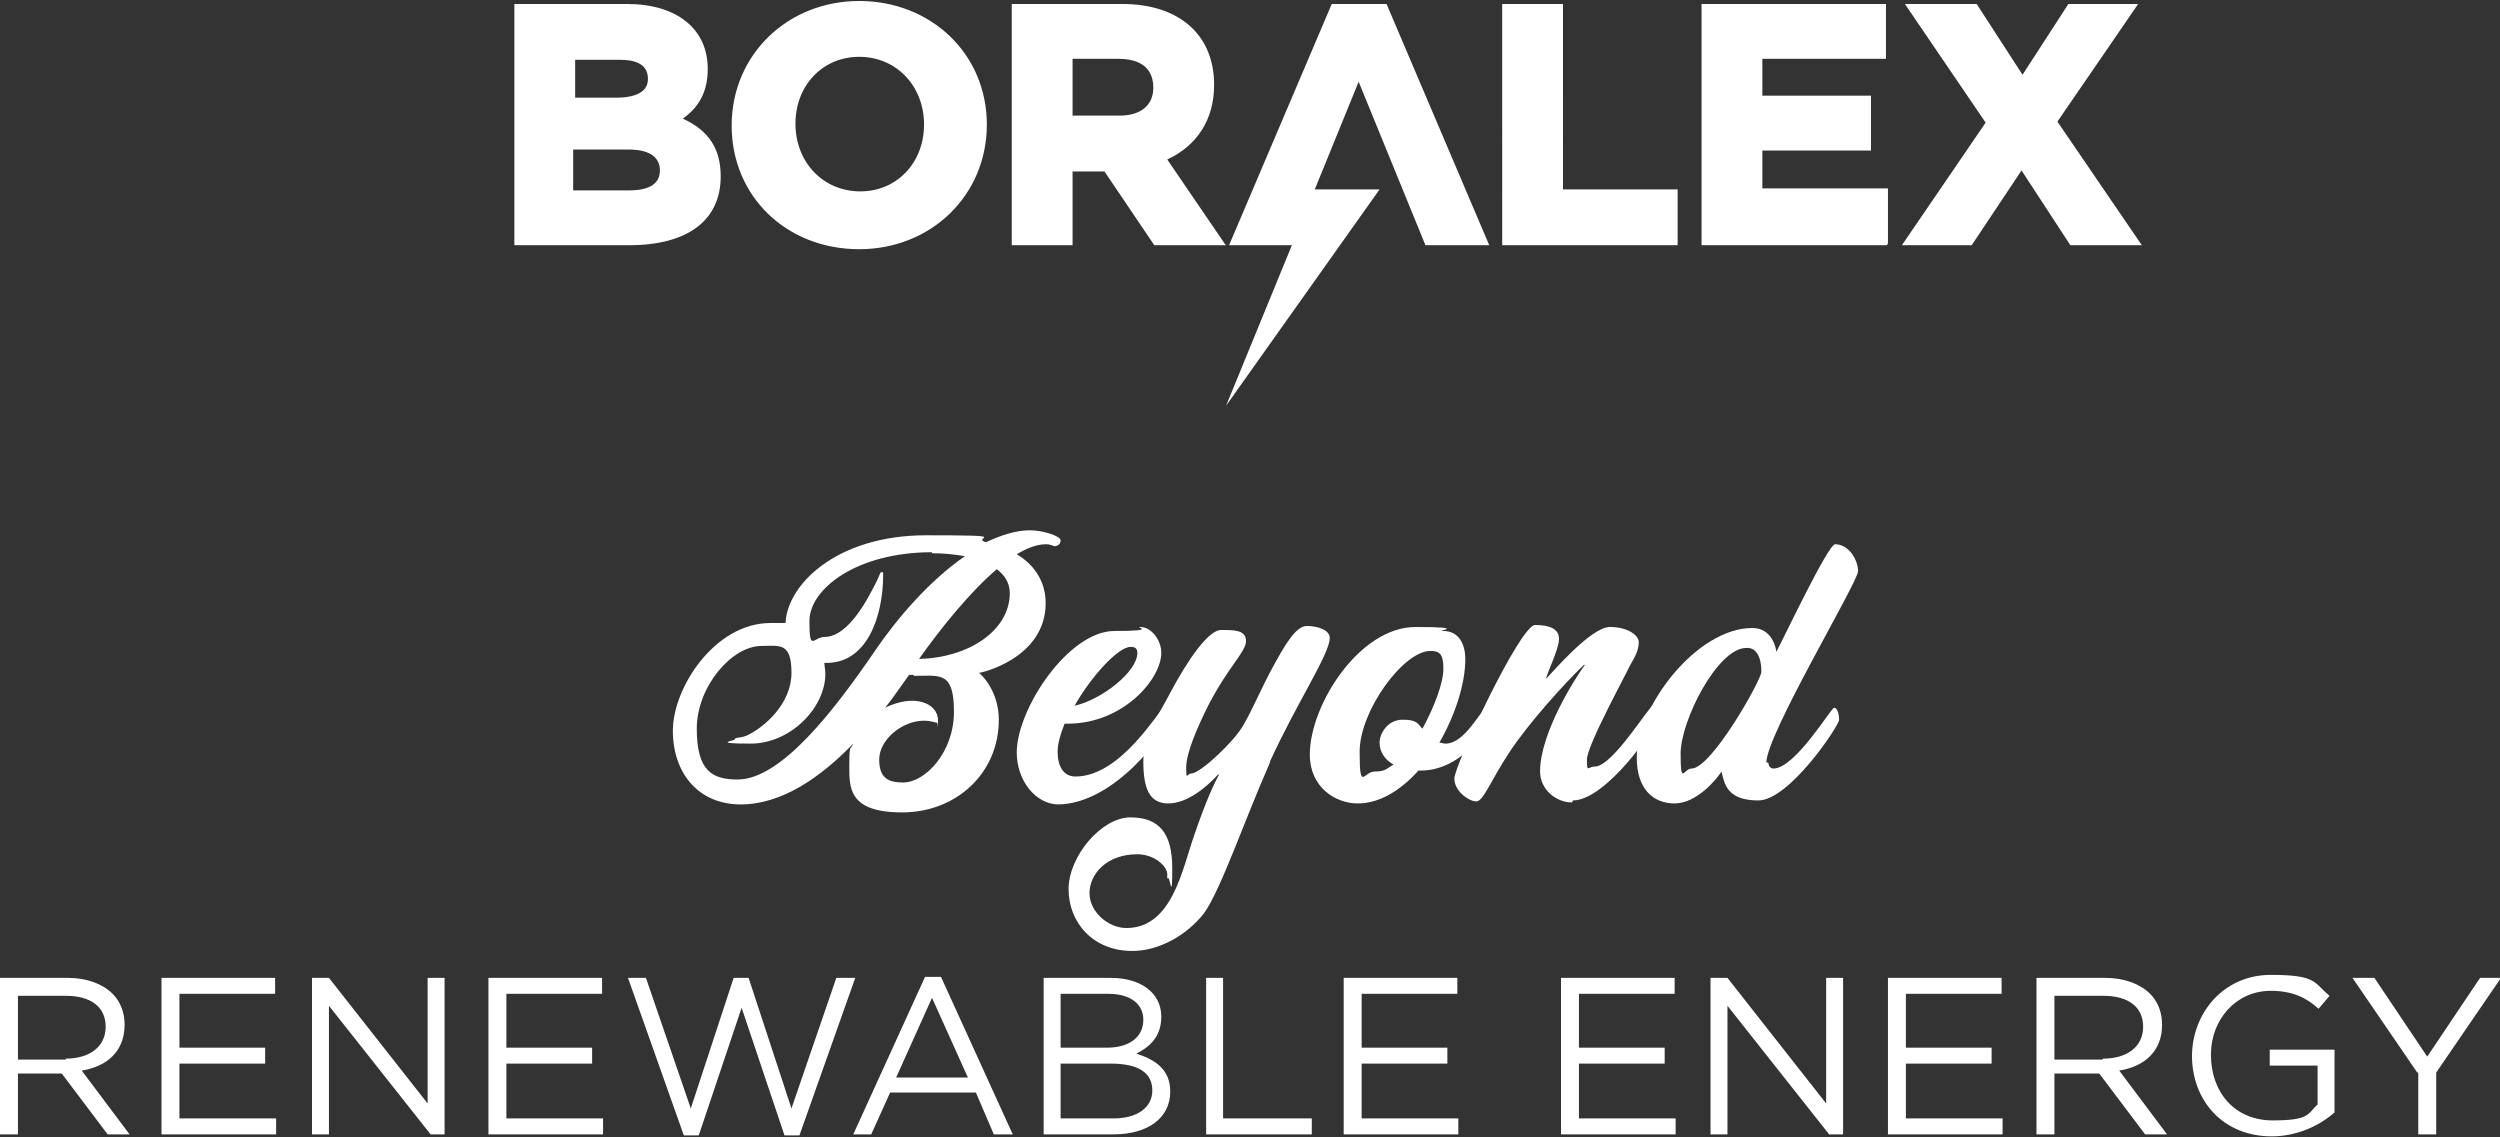
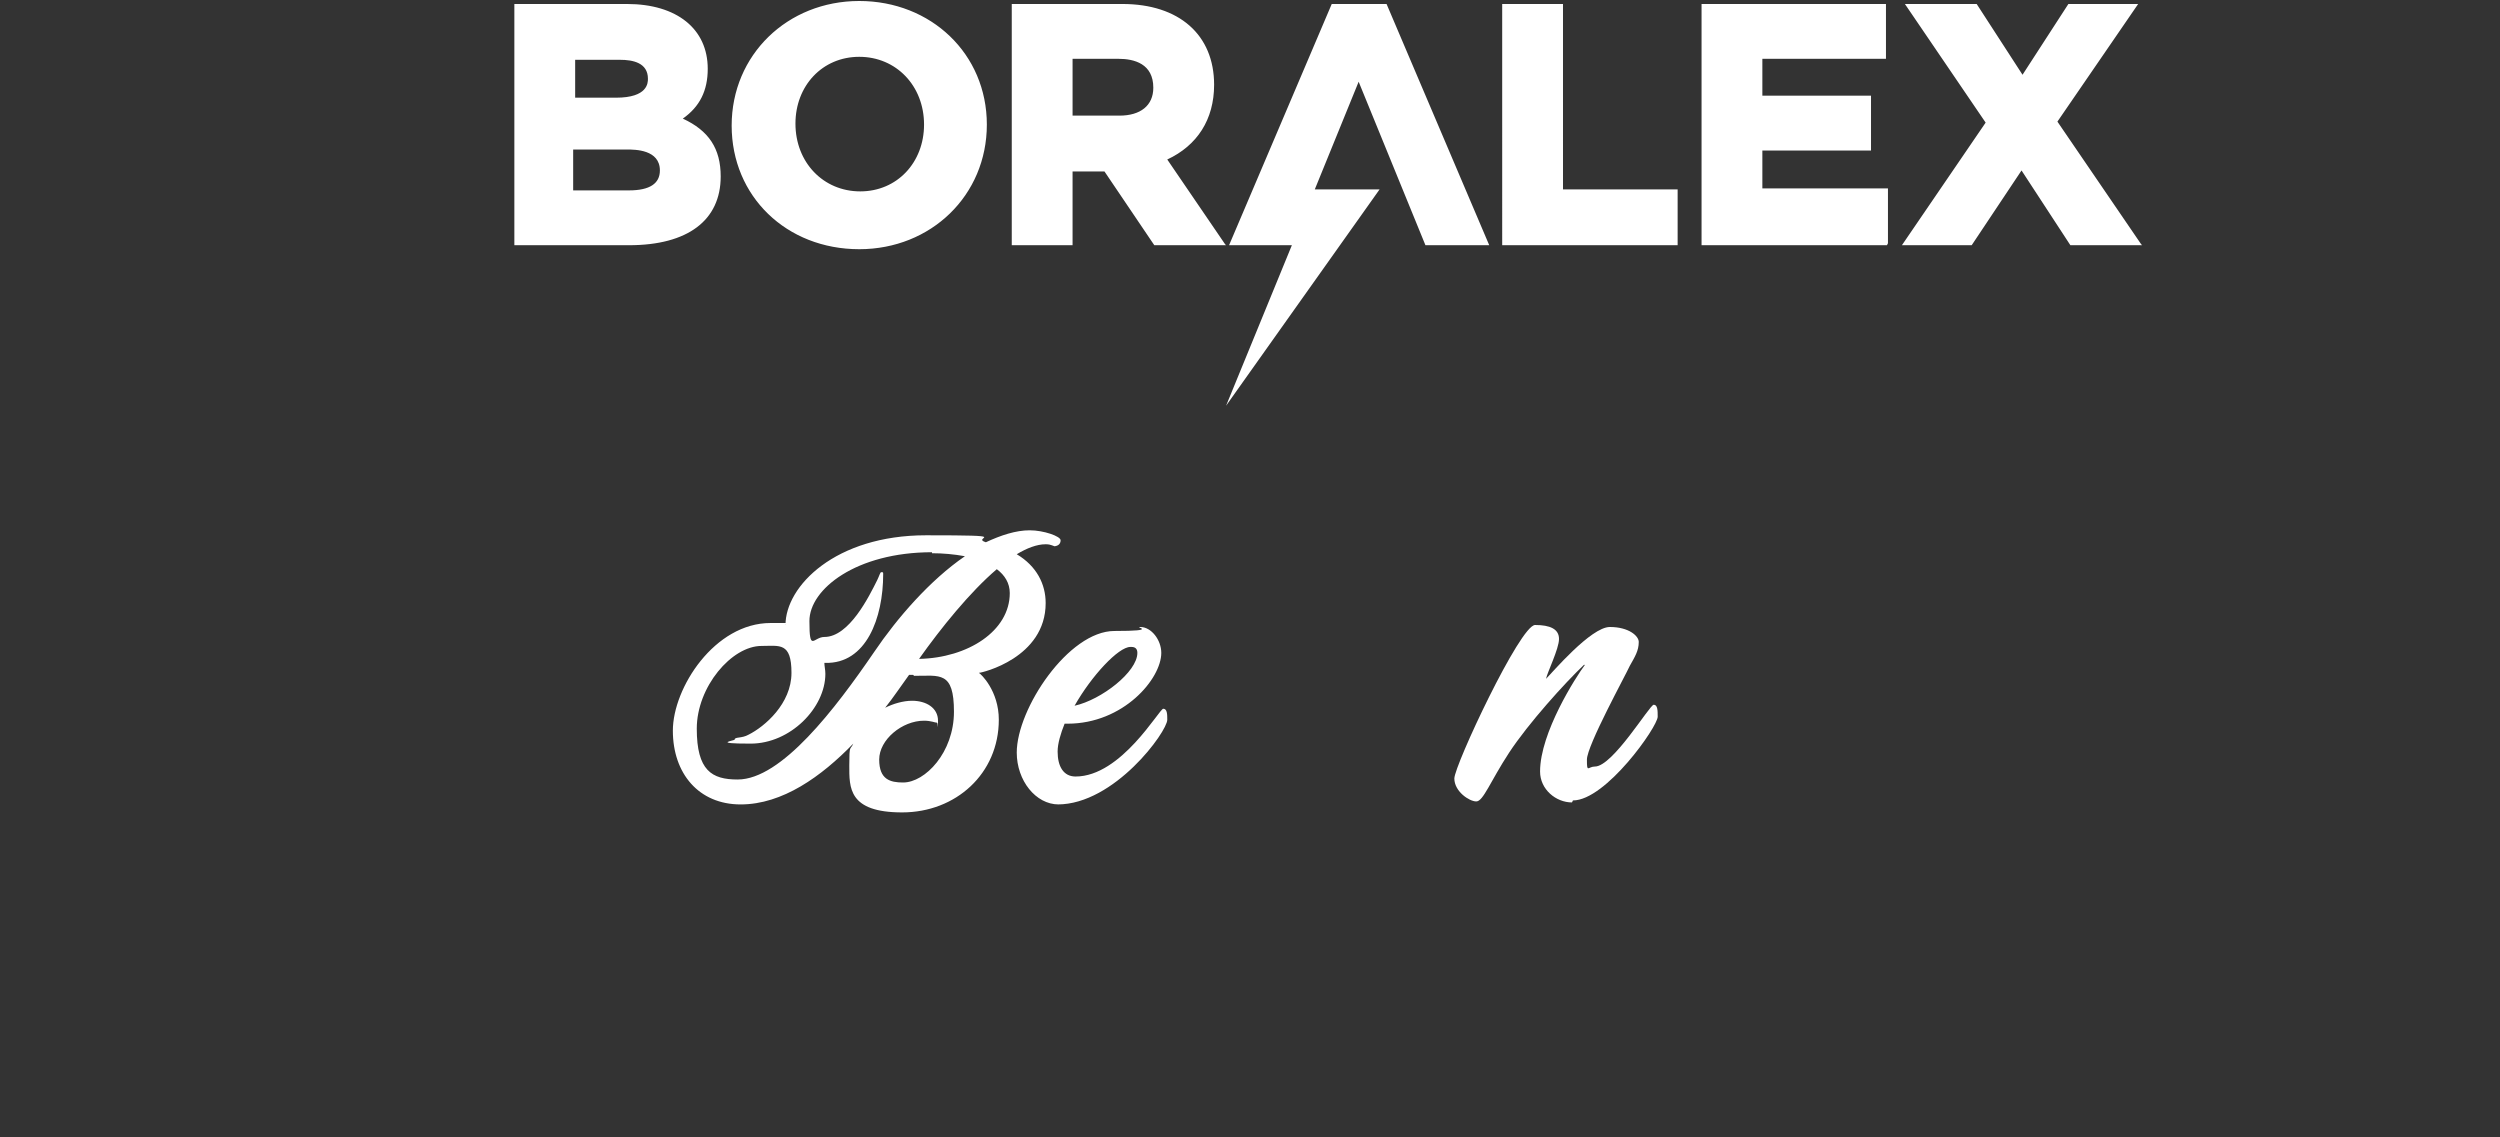
<svg xmlns="http://www.w3.org/2000/svg" version="1.1" viewBox="0 0 250.8 114.1" fill="#fff">
  <rect x="0" y="0" width="250.8" height="114.1" fill="#333333" stroke="none" />
  <path d="M57.6 9.8h4.2C65 9.8 65 8.3 65 7.9 65 6.3 63.5 6 62.2 6h-4.5v3.9Zm0 9.3h5.5c2.1 0 3.1-.7 3.1-2 0-2.1-2.5-2.1-3.3-2.1h-5.4v4.1Zm5.5 5.5H51.6V.4h11.3c5 0 8.1 2.5 8.1 6.5 0 2.2-.8 3.8-2.5 5 2.6 1.2 3.8 3 3.8 5.8 0 4.4-3.3 6.9-9.2 6.9M86.2 5.7c-3.7 0-6.4 2.9-6.4 6.7 0 3.9 2.8 6.8 6.5 6.8s6.4-2.9 6.4-6.7c0-3.9-2.8-6.8-6.5-6.8m0 19.3c-7.3 0-12.8-5.3-12.8-12.4C73.4 5.5 79 .1 86.2.1S99 5.4 99 12.5C99 19.6 93.4 25 86.2 25M107.6 11.6h4.7c2.1 0 3.4-1 3.4-2.8 0-2.4-1.9-2.9-3.5-2.9h-4.6v5.6Zm15.4 13h-7.2l-5-7.4h-3.2v7.4h-6.1V.4h11.1c5.7 0 9.2 3.1 9.2 8.1 0 3.5-1.7 6.1-4.7 7.5l5.8 8.5ZM168.4 24.6h-17.7V.4h6.1V19h11.5v5.6ZM189.3 24.6h-18.6V.4h18.5v5.5h-12.4v3.7h10.9v5.5h-10.9v3.8h12.6v5.5ZM214.9 24.6h-7.2l-4.9-7.5-5 7.5h-7l8.4-12.3L191.1.4h7.2l4.6 7.1 4.6-7.1h7l-8.1 11.8 8.4 12.3ZM142.9 24.6h6.5L139.1.4h-5.5l-10.3 24.2h6.3L123 40.7 138.4 19h-6.5l4.4-10.8 6.7 16.4ZM100 57.1c-2.7 2.3-5.6 5.9-7.8 9 4.9-.1 9.1-2.8 9.1-6.6 0-1-.5-1.8-1.3-2.4m-8.4 10.6h-.4c-.8 1.1-1.6 2.3-2.4 3.3.8-.4 1.8-.7 2.7-.7 1.4 0 2.6.7 2.6 2s0 .2-.1.2c-.2 0-.6-.2-1.3-.2-2.2 0-4.5 1.9-4.5 3.9s1.1 2.3 2.4 2.3c2.2 0 5.1-3 5.1-7.1s-1.4-3.6-4-3.6m1.8-12.4c-7.6 0-12.3 3.7-12.3 6.9s.4 1.6 1.5 1.6c2.5 0 4.5-4.1 5.3-5.7.2-.4.3-.8.4-.8.2 0 .2 0 .2.2 0 4.4-1.7 9-5.8 8.9h-.1c0 .3.1.7.1 1.1 0 3.4-3.5 7-7.5 7s-1.6-.3-1.6-.4c0-.3.7-.1 1.4-.5 1.6-.8 4.3-3.1 4.3-6.2s-1.2-2.7-3-2.7c-3 0-6.5 4.1-6.5 8.3s1.5 5.1 4.1 5.1c4.4 0 9.8-7.1 13.7-12.8 2.3-3.4 5.6-7.2 9.1-9.6-1.1-.2-2.2-.3-3.3-.3m12.4-.7c-.3 0-.4-.2-1-.2-.9 0-1.9.4-2.9 1 2 1.2 2.9 3 2.9 4.9 0 5.5-6.4 7-6.7 7 .2.1 2 1.8 2 4.7 0 5.4-4.3 9.3-9.7 9.3s-5.3-2.5-5.3-4.7.1-1.5.4-2.2c-3.2 3.3-7.1 6.1-11.3 6.1s-6.8-3.1-6.8-7.4 4.2-10.8 9.8-10.8 1.1 0 1.5.2c0-3.9 5-9 14.1-9s4.4.2 6 .7c1.5-.7 3-1.2 4.4-1.2s3.1.6 3.1 1-.3.6-.7.6M113.4 64.9c-1.2 0-3.9 2.9-5.6 5.9 2.7-.6 6.3-3.4 6.3-5.3 0-.4-.2-.6-.6-.6m-7.3 15.8c-2.3 0-4.2-2.4-4.2-5.2 0-4.4 5.2-12.2 9.8-12.2s1.9-.4 2.6-.4c1.1 0 2.1 1.3 2.1 2.6 0 2.6-3.8 7.1-9.4 7.1h-.3c-.4 1-.7 2-.7 2.8 0 1.5.6 2.5 1.8 2.5 4.6 0 8.4-6.8 8.8-6.8s.4.6.4 1.1c0 1.2-5.3 8.5-11 8.5" />
-   <path d="M127.4 76.5c-2.6 5.9-4.9 12.7-6.6 15.1-1.8 2.3-4.6 3.8-7.2 3.8-4 0-6.4-2.9-6.4-6.2s3.3-7.2 6.2-7.2 4.2 1.6 4.2 5.1-.2 1-.4 1-.1 0-.1-.1v-.3c0-.8-1.3-2-3-2-3.1 0-4.8 2-4.8 3.9s1.9 3.5 3.7 3.5c4.6 0 5.6-5.9 6.8-9.3 1.2-3.5 2-5.2 2.5-6.1h-.1c-1.2 1.3-3.1 2.9-5 2.9s-2.5-1.5-2.5-4.2 1.3-4.2 2.7-6.9c1.7-3.2 3.8-6.3 5.1-6.3s2.5 0 2.5 1.1-1.8 2.6-3.8 6.5c-1.2 2.4-2.2 4.8-2.2 6.2s.1.6.5.6c.9 0 4.3-3.2 5.2-4.8.9-1.5 1.8-3.7 3-5.9s2.3-4.1 3.4-4.1 2.3.4 2.3 1.2c0 1.6-3.3 6.5-6 12.4M143.5 65.3c-2.7 0-7.1 6-7.1 10.1s.4 2 1.5 2 1.2-.3 1.9-.7c-.9-.5-1.4-1.3-1.4-2.2s.8-2.3 2.3-2.3 1.5.4 2 .9c1.2-2.2 2.1-4.6 2.1-6s-.3-1.8-1.3-1.8m5.9 7.1c-1.8 3.5-4.6 4.9-6.8 4.9h-.3c-1.8 2-3.9 3.3-6.1 3.3s-4.8-1.6-4.8-4.9c0-5 5-12.8 10.6-12.8s1.8.4 2.8.4c1.6 0 2.2 1.4 2.2 2.8 0 2.5-1 5.6-2.6 8.4.2 0 .4.1.6.1 2 0 3.5-3.4 4-3.4s.5.4.5.9v.3" />
  <path d="M157.7 80.5c-1.6 0-3.2-1.3-3.2-3.1 0-3.9 3.6-9.5 4.5-10.7h-.1c-1.9 1.8-5.6 5.9-7.5 8.8-1.9 2.9-2.6 4.9-3.3 4.9s-2.2-1-2.2-2.3 6.6-15.4 8.1-15.4 2.4.4 2.4 1.4-1.2 3.4-1.3 4c.6-.6 4.5-5.2 6.4-5.2s2.9.9 2.9 1.5c0 .9-.4 1.5-.9 2.4-.4.9-4.3 8-4.3 9.4s.1.7.8.7c1.8 0 5.5-6.2 5.9-6.2s.4.6.4 1.2c0 1-5.2 8.4-8.5 8.4" />
-   <path d="M175.2 65c-2.9 0-6.6 7.3-6.6 10.6s.3 1.5 1.1 1.5c2 0 7-8.9 7-9.7 0-1.8-.7-2.4-1.4-2.4m2.1 11.5c0 .3.2.6.5.6 2.2 0 5.8-6.1 6.1-6.1s.5.6.5 1.2-5 8.1-8.1 8.1-3.4-1.6-3.7-2.9c-.5.8-2.5 3.2-4.7 3.2s-3.8-1.5-3.8-4.6c0-5.1 6-13 11.6-13 2 0 2.4 2.1 2.4 2.4.9-1.7 5.2-10.8 5.9-10.8 1.4 0 2.3 1.6 2.3 2.7s-9.2 16.4-9.2 19.2M6.6 106.2c2.4 0 4-1.2 4-3.2s-1.5-3.1-4-3.1H1.8v6.4h4.8ZM0 98.1h6.8c1.9 0 3.5.6 4.5 1.6.8.8 1.2 1.9 1.2 3.1 0 2.7-1.8 4.2-4.3 4.6l4.8 6.4h-2.2l-4.6-6.1H1.8v6.1H0V98.1ZM16.2 98.1h11.4v1.6H18v5.4h8.6v1.6H18v5.5h9.7v1.6H16.2V98.1ZM31.3 98.1H33l9.9 12.6V98.1h1.7v15.7h-1.4L33 100.9v12.9h-1.7V98.1ZM49 98.1h11.4v1.6h-9.6v5.4h8.6v1.6h-8.6v5.5h9.7v1.6H49V98.1ZM62.9 98.1h1.9l4.5 13.1 4.3-13.1h1.5l4.3 13.1 4.5-13.1h1.9l-5.6 15.8h-1.5l-4.3-12.8-4.3 12.8h-1.5L63 98.1ZM97.1 108.1l-3.6-8-3.6 8h7.2ZM92.7 98h1.7l7.2 15.8h-1.9l-1.8-4.2h-8.6l-1.9 4.2h-1.8L92.8 98ZM111.4 106.7h-5v5.5h5.3c2.4 0 3.9-1.1 3.9-2.8 0-1.8-1.4-2.7-4.2-2.7m3.3-4.4c0-1.5-1.2-2.6-3.5-2.6h-4.8v5.4h4.7c2.1 0 3.6-1 3.6-2.8Zm-10-4.2h6.7c1.8 0 3.2.5 4.1 1.4.7.7 1 1.6 1 2.5 0 2.1-1.3 3.1-2.5 3.7 1.9.6 3.4 1.6 3.4 3.8 0 2.7-2.3 4.3-5.7 4.3h-7V98.1ZM120.9 98.1h1.8v14.1h8.9v1.6H121V98.1ZM134.8 98.1h11.4v1.6h-9.6v5.4h8.6v1.6h-8.6v5.5h9.7v1.6h-11.5V98.1ZM156.6 98.1H168v1.6h-9.6v5.4h8.6v1.6h-8.6v5.5h9.7v1.6h-11.5V98.1ZM171.6 98.1h1.7l9.9 12.6V98.1h1.7v15.7h-1.4l-10.2-12.9v12.9h-1.7V98.1ZM189.4 98.1h11.4v1.6h-9.6v5.4h8.6v1.6h-8.6v5.5h9.7v1.6h-11.5V98.1ZM211 106.2c2.4 0 4-1.2 4-3.2s-1.5-3.1-4-3.1h-4.9v6.4h4.8Zm-6.6-8.1h6.8c1.9 0 3.5.6 4.5 1.6.8.8 1.2 1.9 1.2 3.1 0 2.7-1.8 4.2-4.3 4.6l4.8 6.4h-2.2l-4.6-6.1h-4.5v6.1h-1.8V98.1ZM219.9 106c0-4.4 3.2-8.2 7.9-8.2s4.3.8 5.9 2.1l-1.1 1.3c-1.2-1.1-2.6-1.8-4.8-1.8-3.5 0-6 2.9-6 6.4 0 3.8 2.4 6.6 6.2 6.6s3.5-.7 4.5-1.6v-3.9h-4.8v-1.6h6.5v6.3c-1.7 1.5-4 2.4-6.3 2.4-4.9 0-8-3.6-8-8.1M242.5 107.6l-6.5-9.5h2.2l5.3 7.9 5.3-7.9h2.1l-6.5 9.5v6.2h-1.8v-6.2Z" />
</svg>